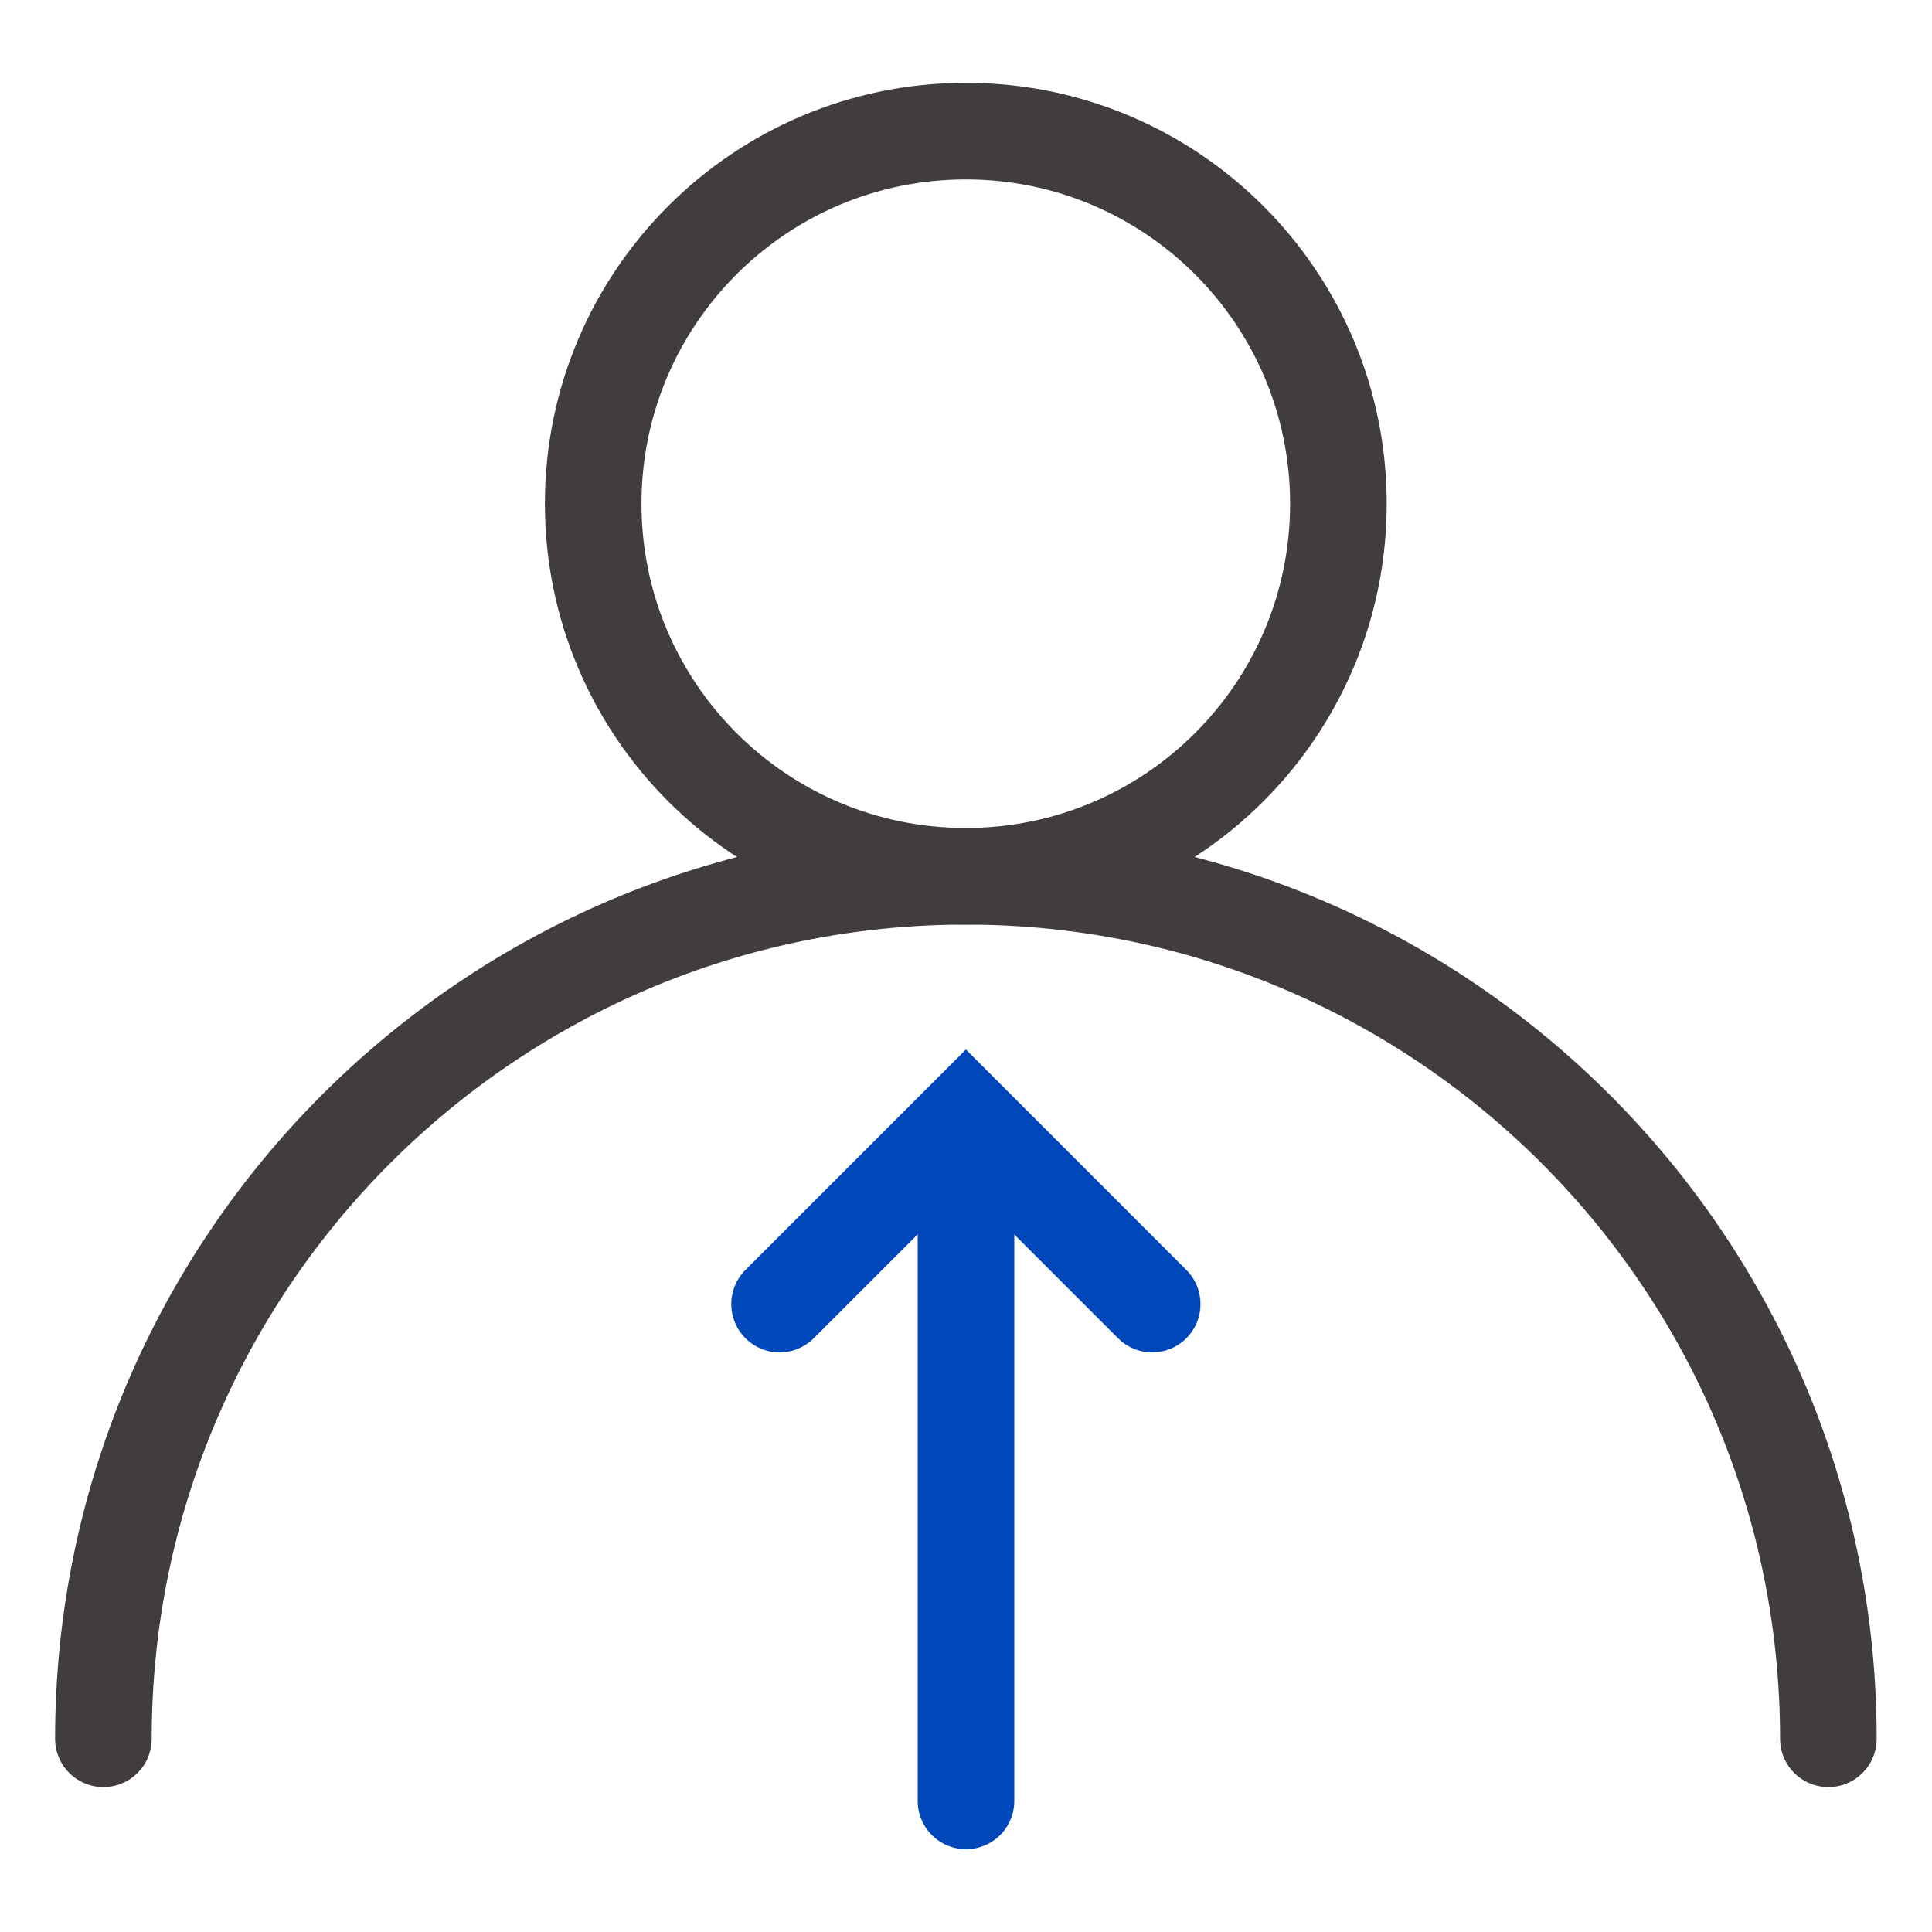
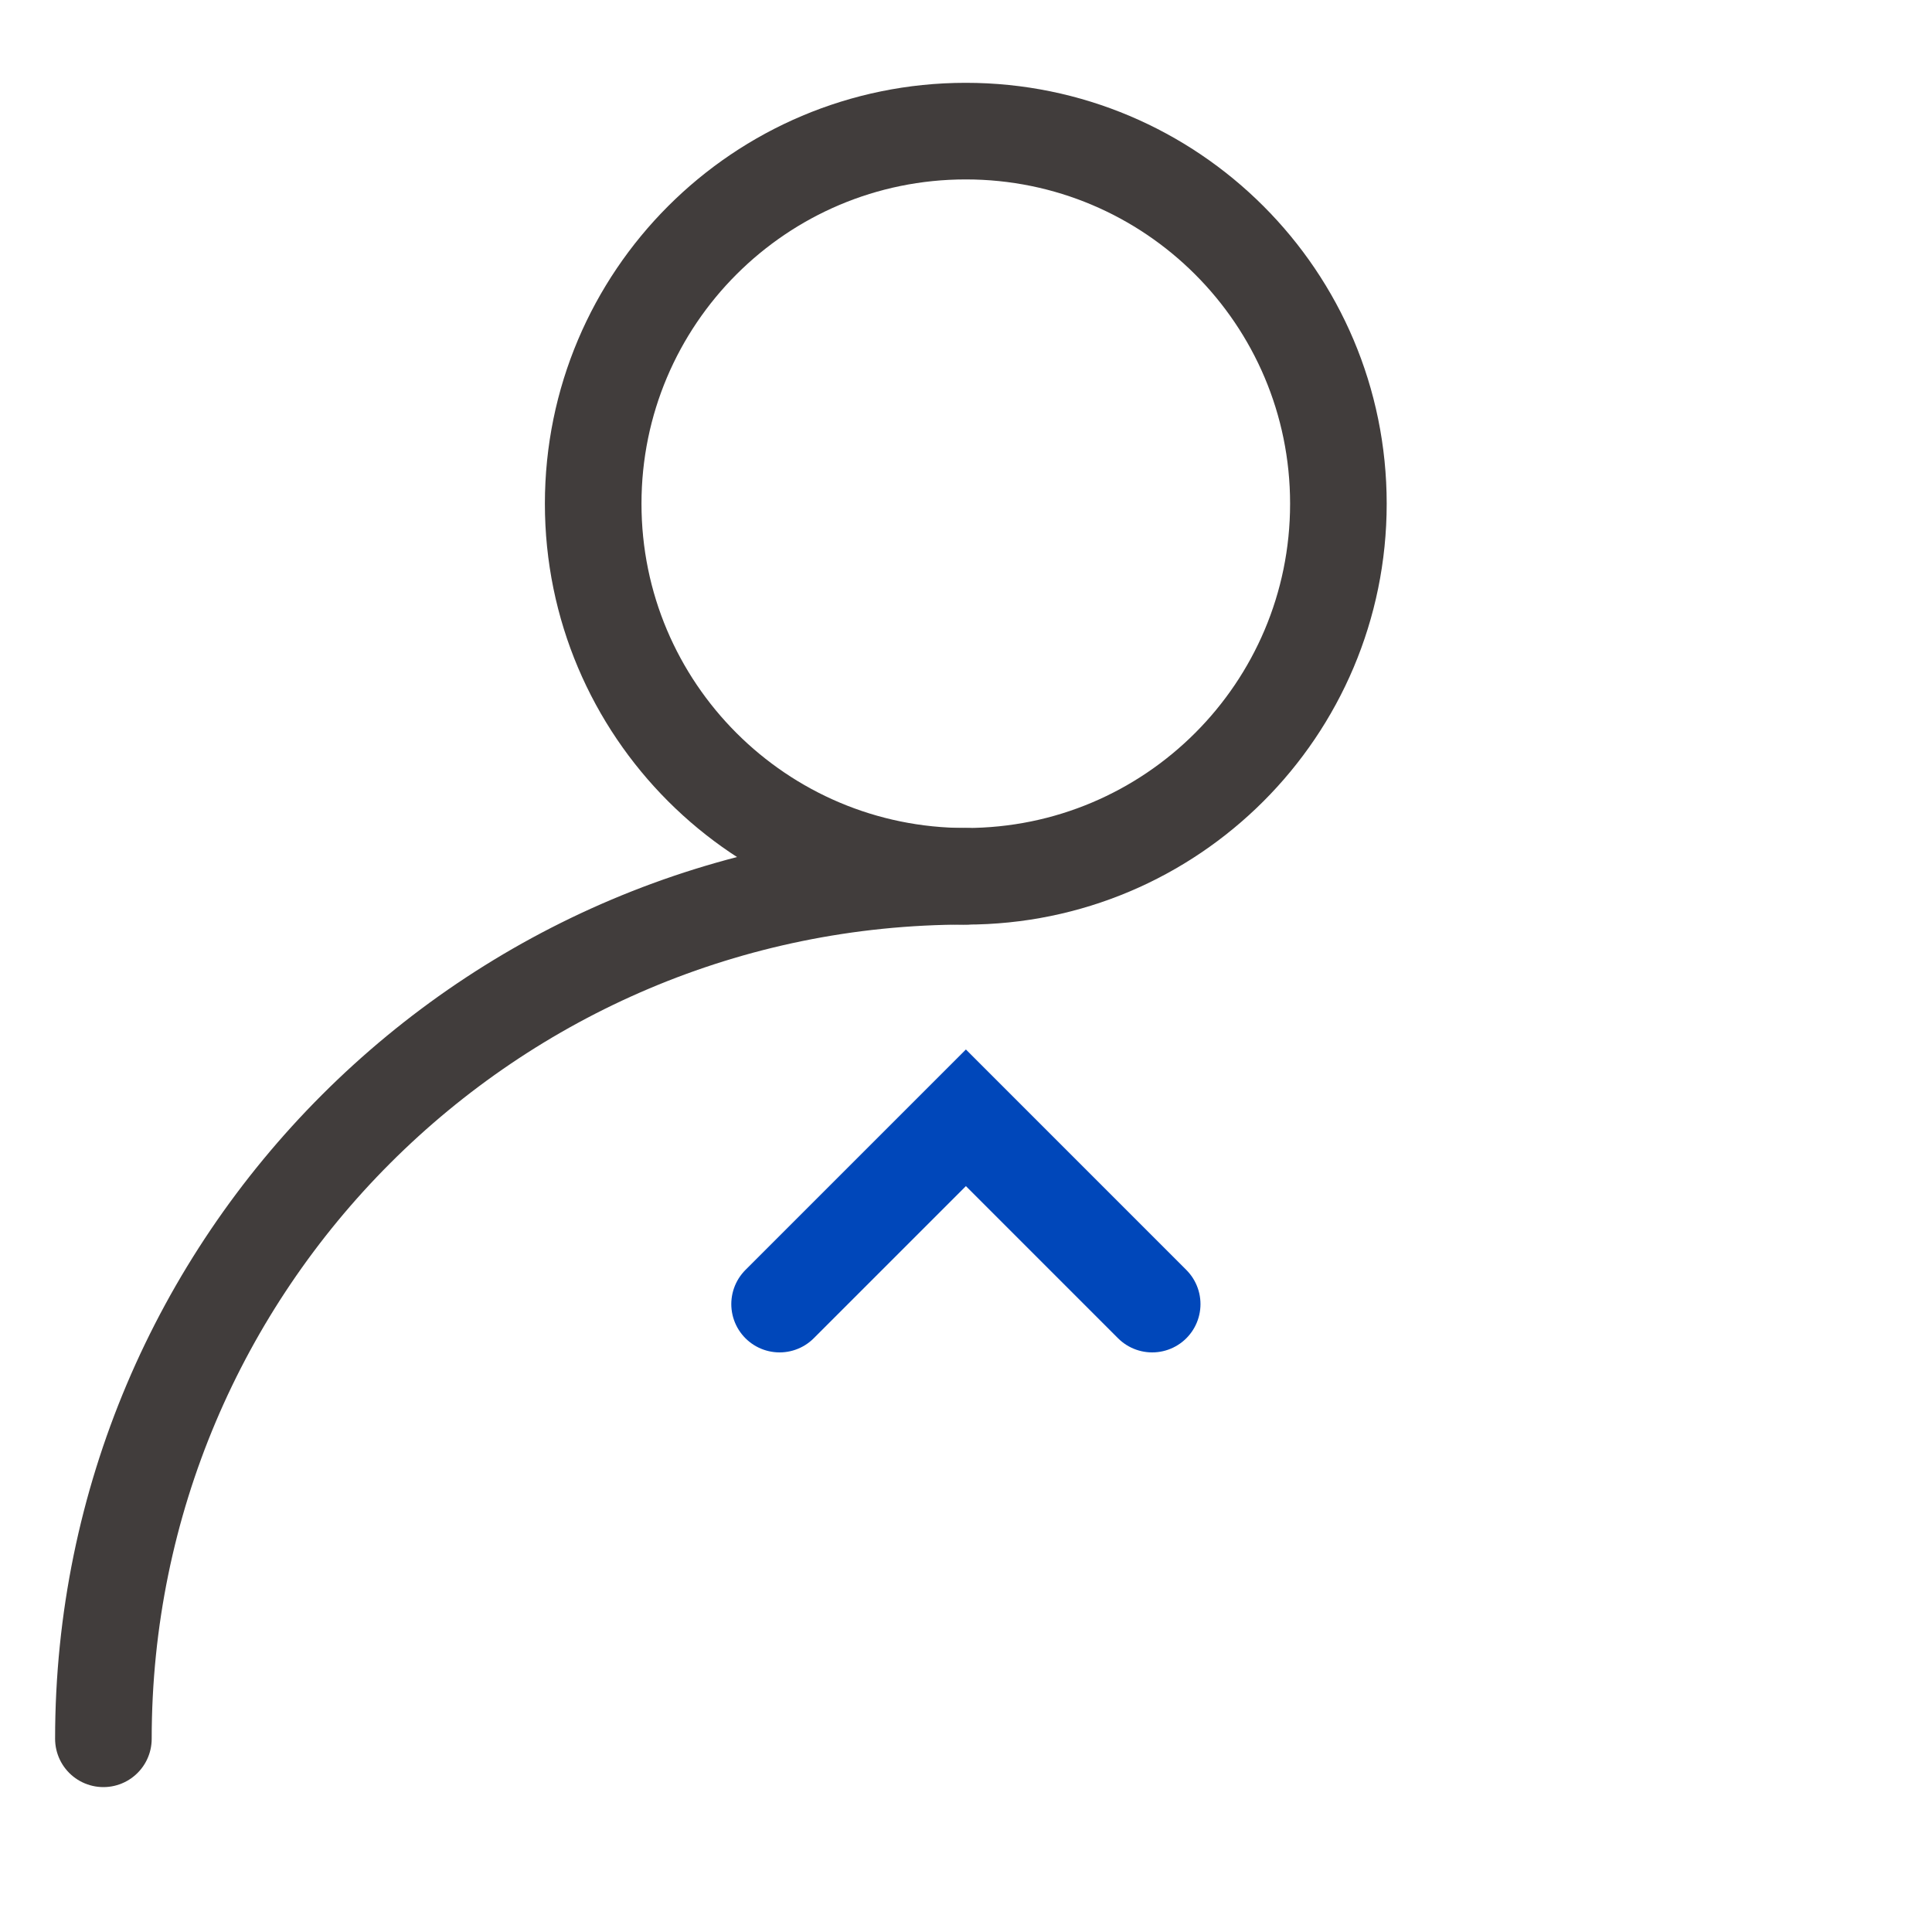
<svg xmlns="http://www.w3.org/2000/svg" width="60" height="60" viewBox="0 0 60 60" fill="none">
  <path d="M29.993 27.214C36.384 27.214 41.565 22.034 41.565 15.643C41.565 9.252 36.384 4.072 29.993 4.072C23.603 4.072 18.422 9.252 18.422 15.643C18.422 22.034 23.603 27.214 29.993 27.214Z" stroke="#413D3C" stroke-width="3" stroke-linecap="round" />
-   <path d="M3.211 54C3.211 39.214 15.211 27.214 29.997 27.214C44.782 27.214 56.782 39.214 56.782 54" stroke="#413D3C" stroke-width="3" stroke-linecap="round" />
+   <path d="M3.211 54C3.211 39.214 15.211 27.214 29.997 27.214" stroke="#413D3C" stroke-width="3" stroke-linecap="round" />
  <path d="M24.211 40.5L29.997 34.714L35.782 40.5" stroke="#0047BA" stroke-width="3" stroke-linecap="round" />
-   <path d="M30 55.929V36.643" stroke="#0047BA" stroke-width="3" stroke-linecap="round" />
</svg>